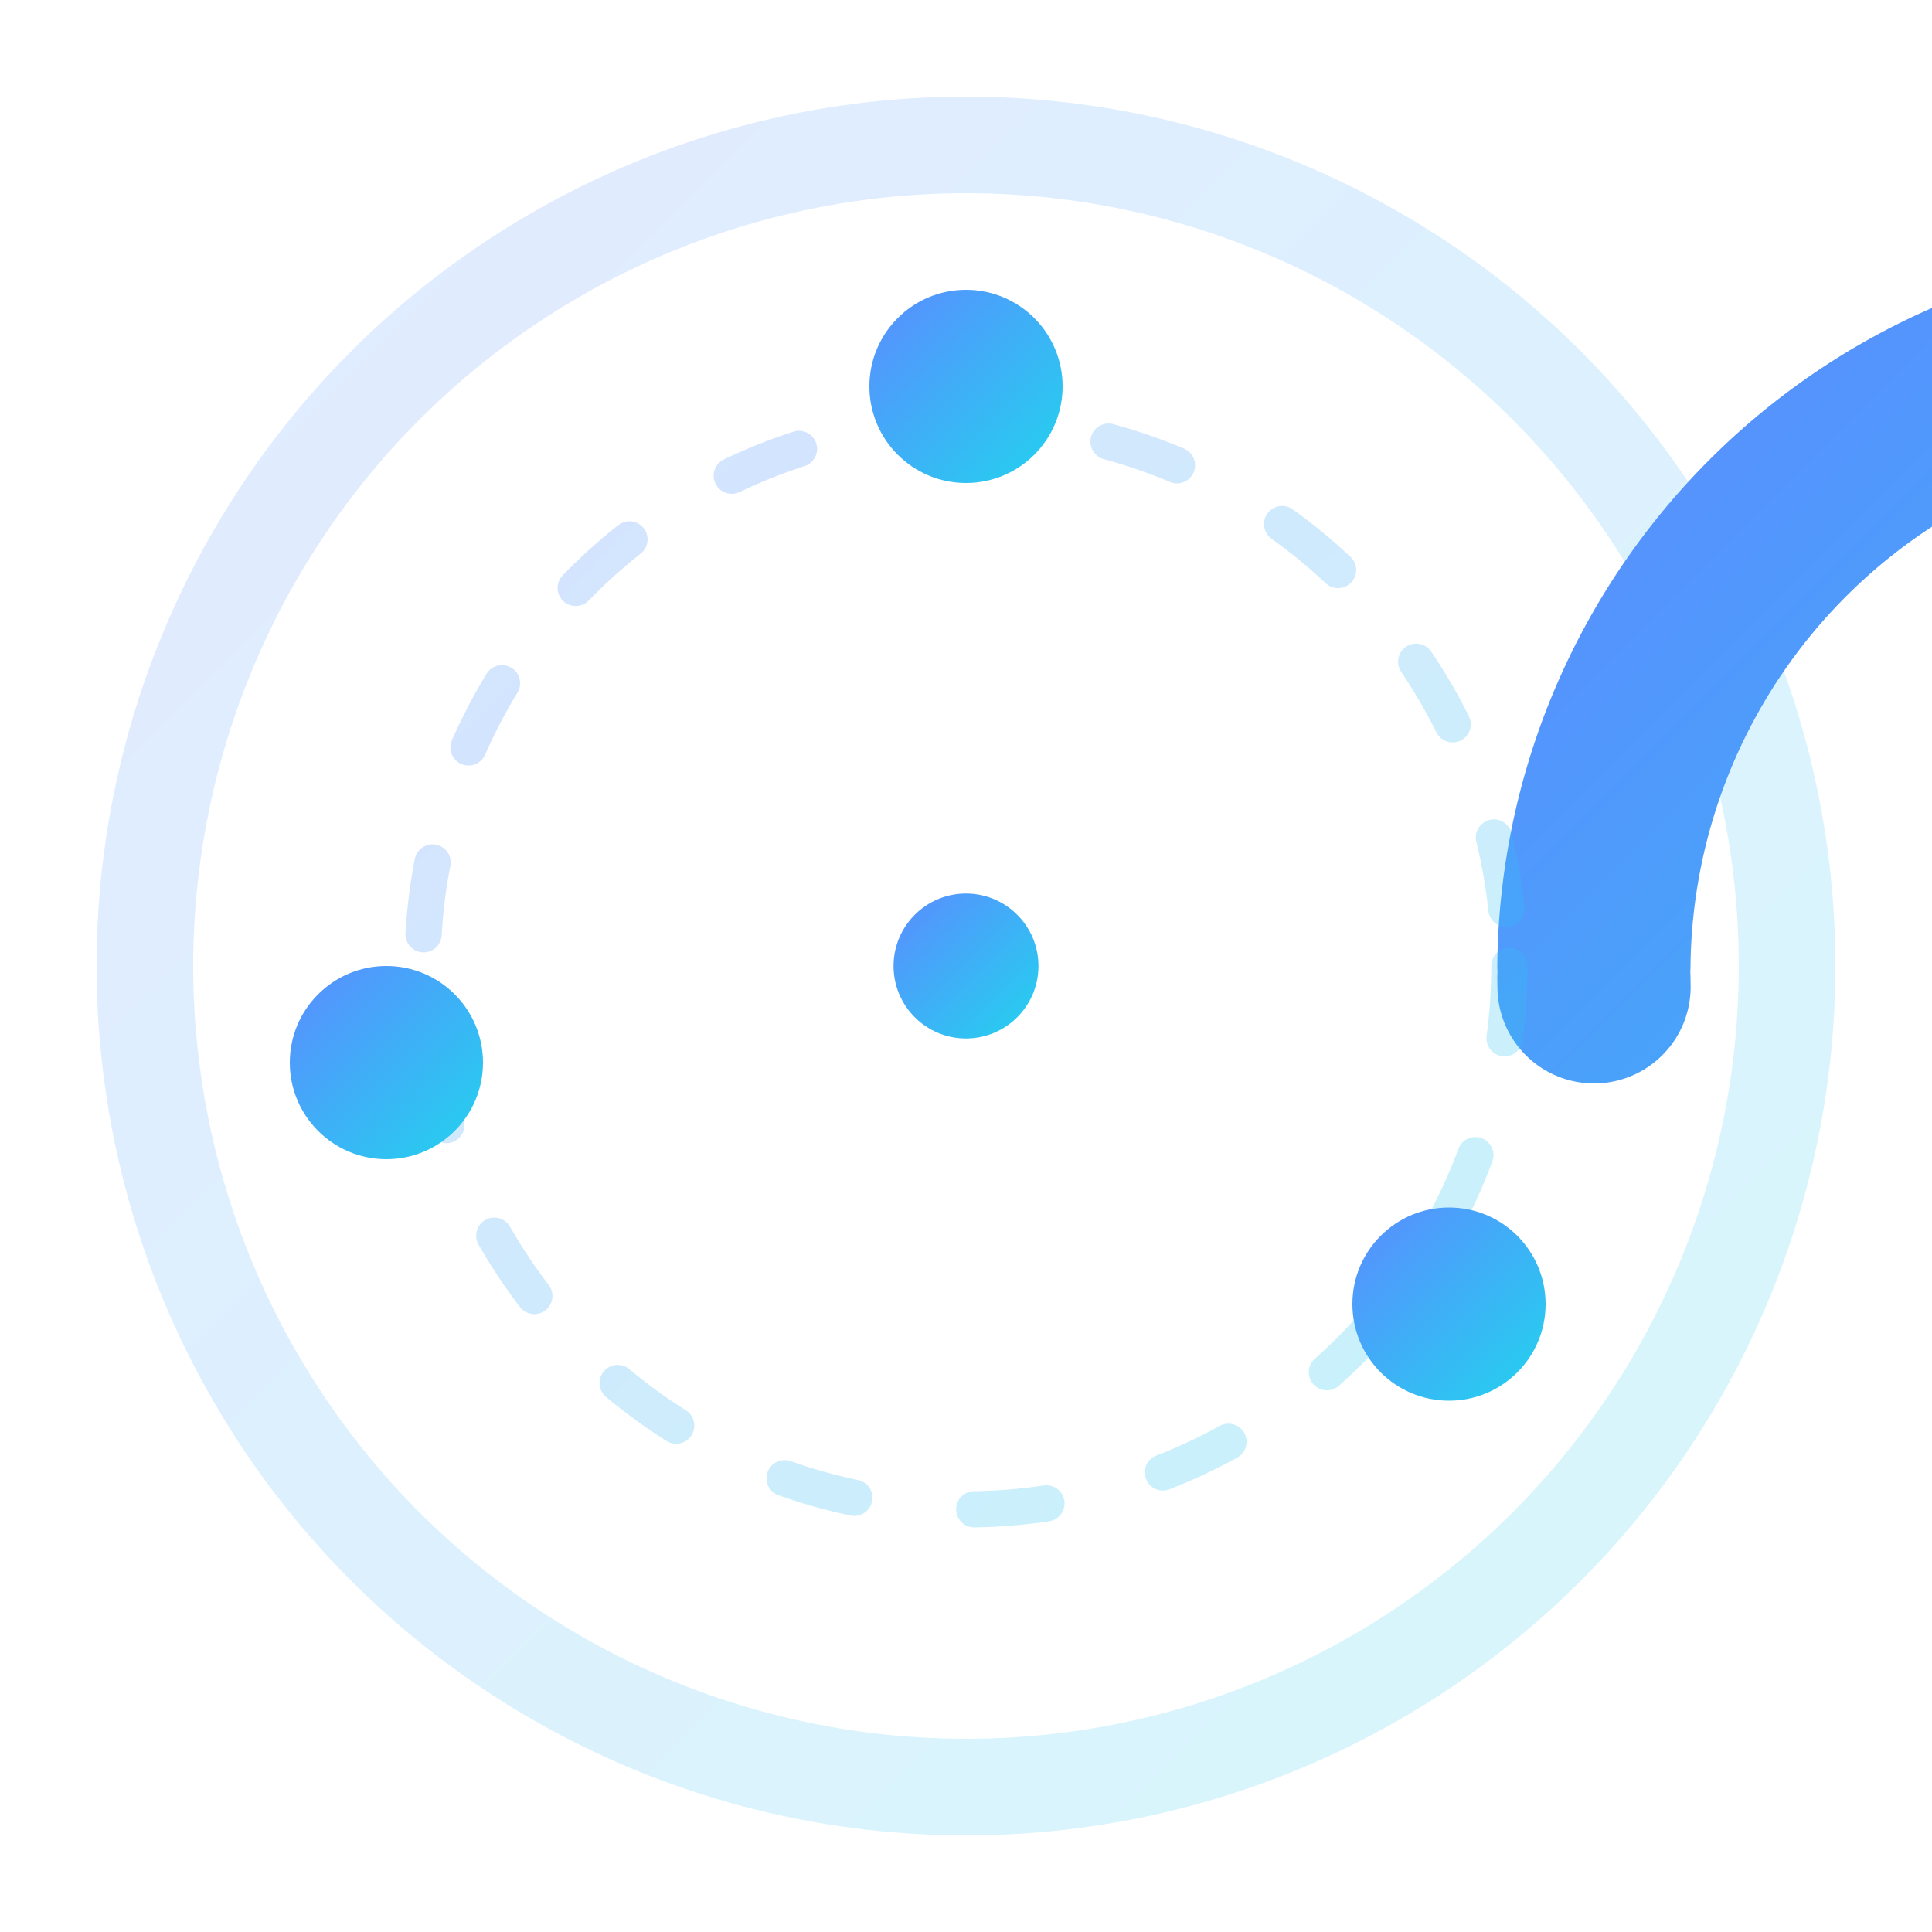
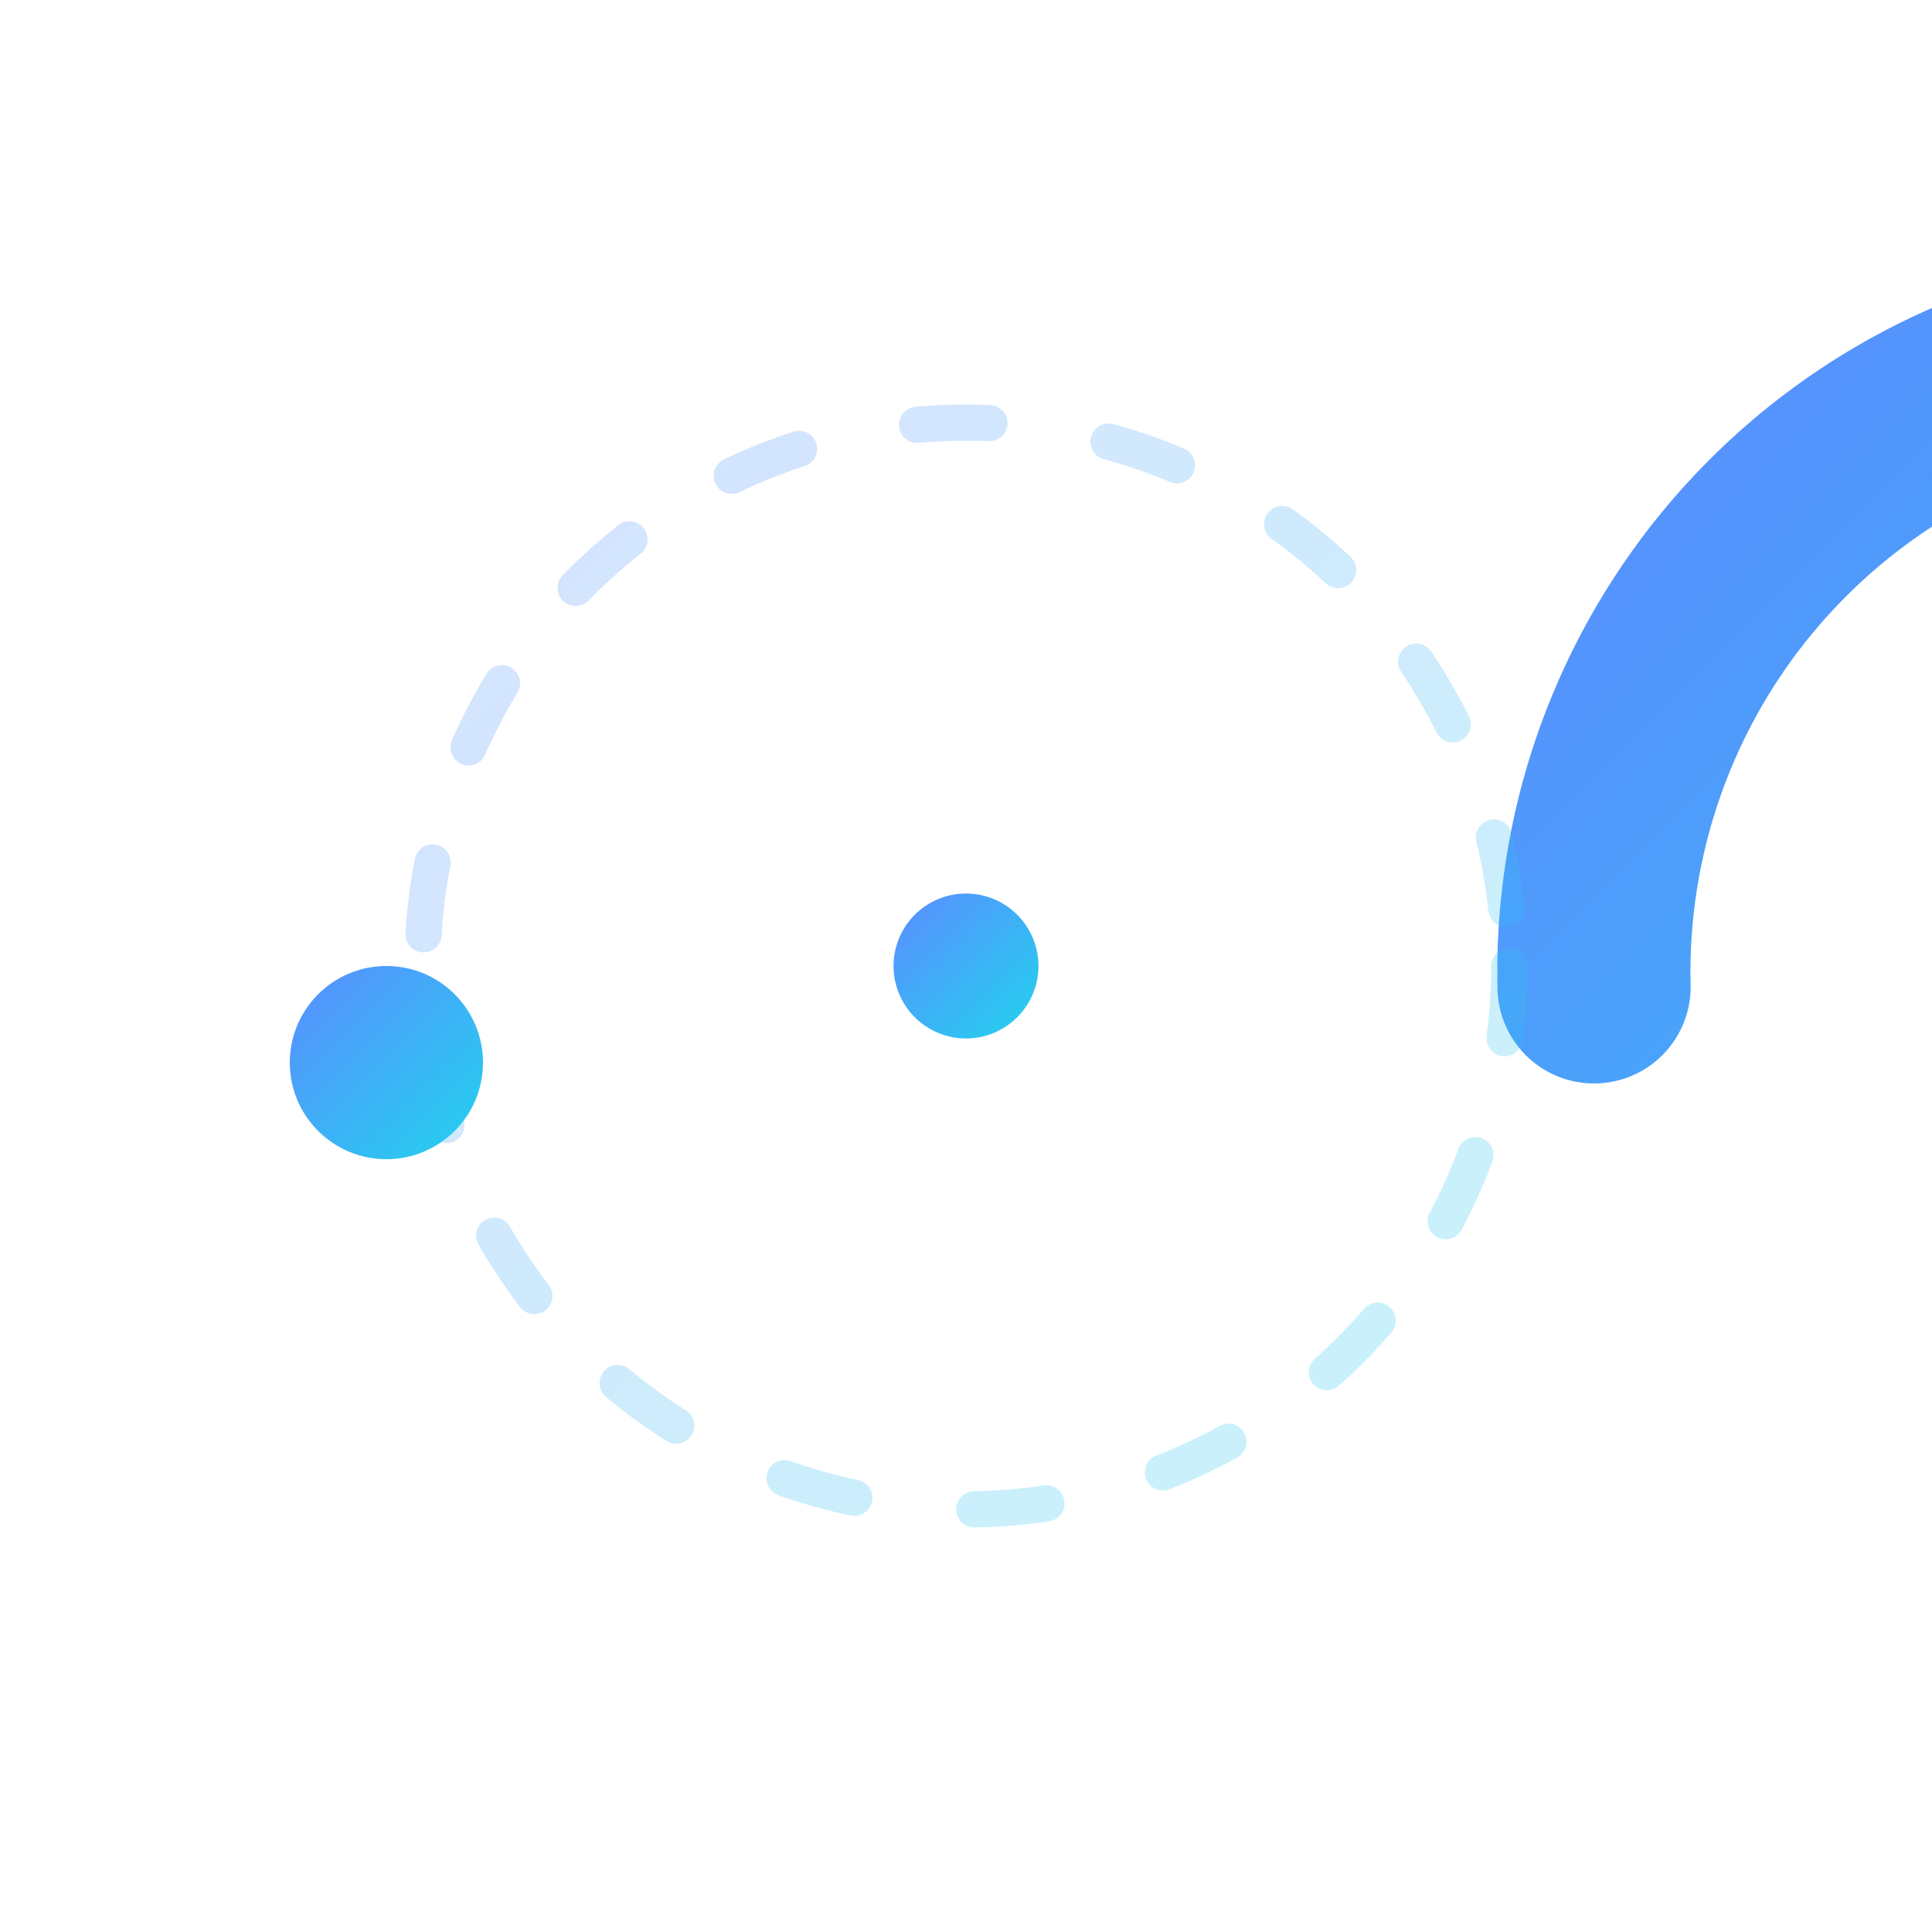
<svg xmlns="http://www.w3.org/2000/svg" viewBox="0 0 160 160" role="img" aria-labelledby="title desc">
  <title id="title">CRM Logo</title>
  <desc id="desc">Circular "C" mark with orbiting nodes inside a square dimension.</desc>
  <defs>
    <linearGradient id="g" x1="0" y1="0" x2="1" y2="1">
      <stop offset="0%" stop-color="#5B8CFF" />
      <stop offset="100%" stop-color="#22D3EE" />
    </linearGradient>
  </defs>
-   <circle cx="80" cy="80" r="68" fill="none" stroke="url(#g)" stroke-opacity=".18" stroke-width="8" />
  <path d="     M 132 80     A 52 52 0 1 1 132 81" fill="none" stroke="url(#g)" stroke-width="16" stroke-linecap="round" stroke-dasharray="245 80" />
  <circle cx="80" cy="80" r="45" fill="none" stroke="url(#g)" stroke-opacity=".25" stroke-width="3" stroke-dasharray="6 10" stroke-linecap="round" />
-   <circle cx="80" cy="32" r="8" fill="url(#g)" />
  <circle cx="32" cy="88" r="8" fill="url(#g)" />
-   <circle cx="120" cy="108" r="8" fill="url(#g)" />
  <circle cx="80" cy="80" r="6" fill="url(#g)" />
</svg>